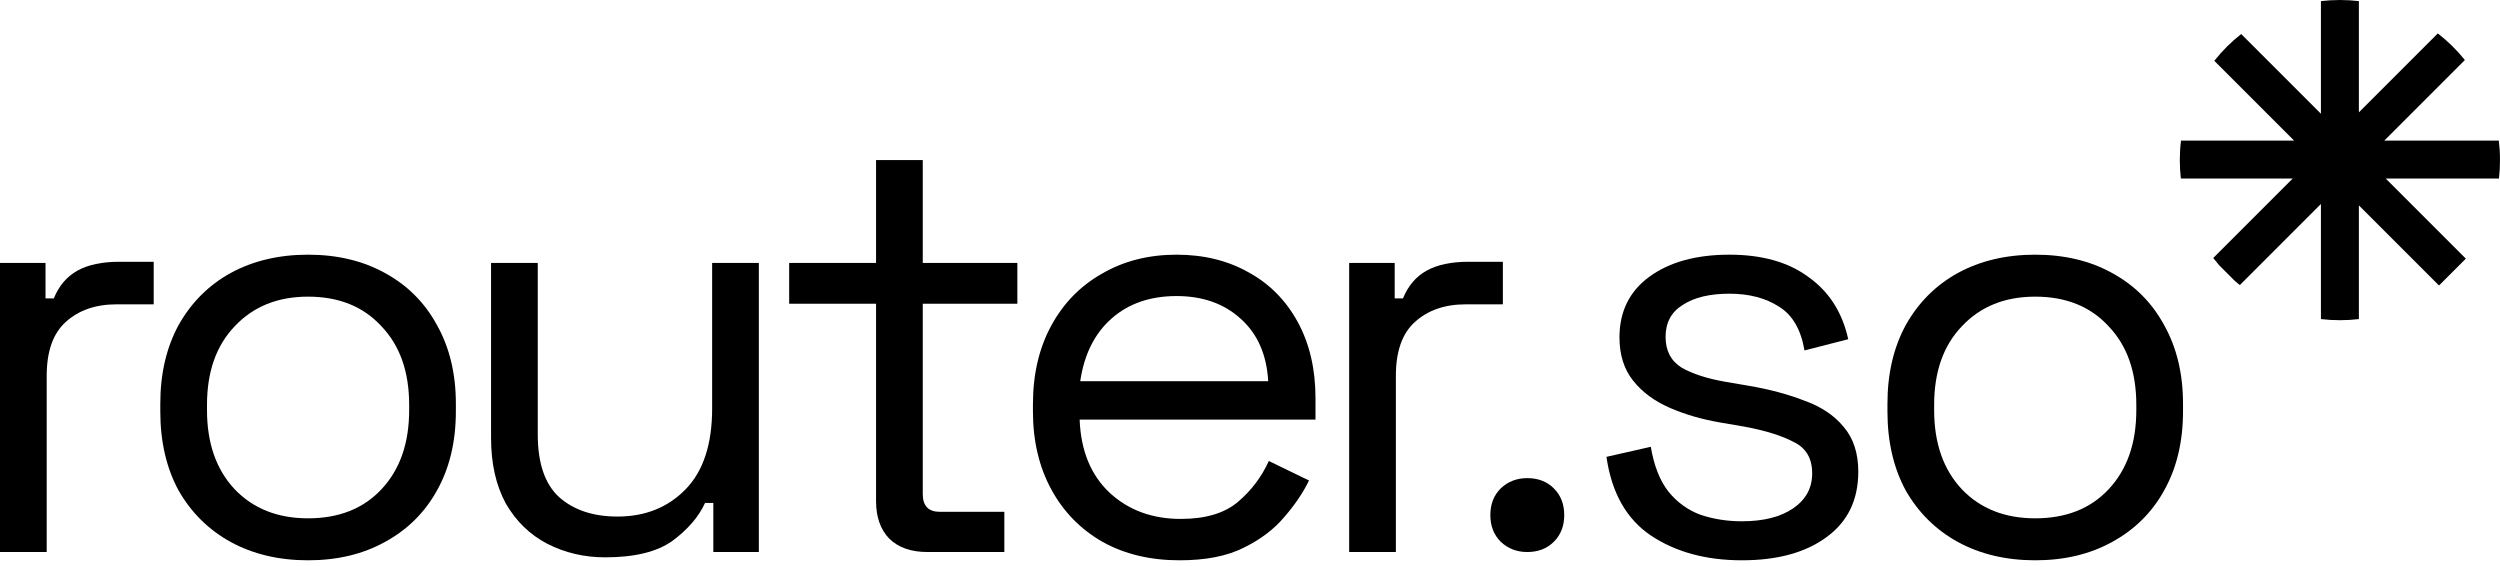
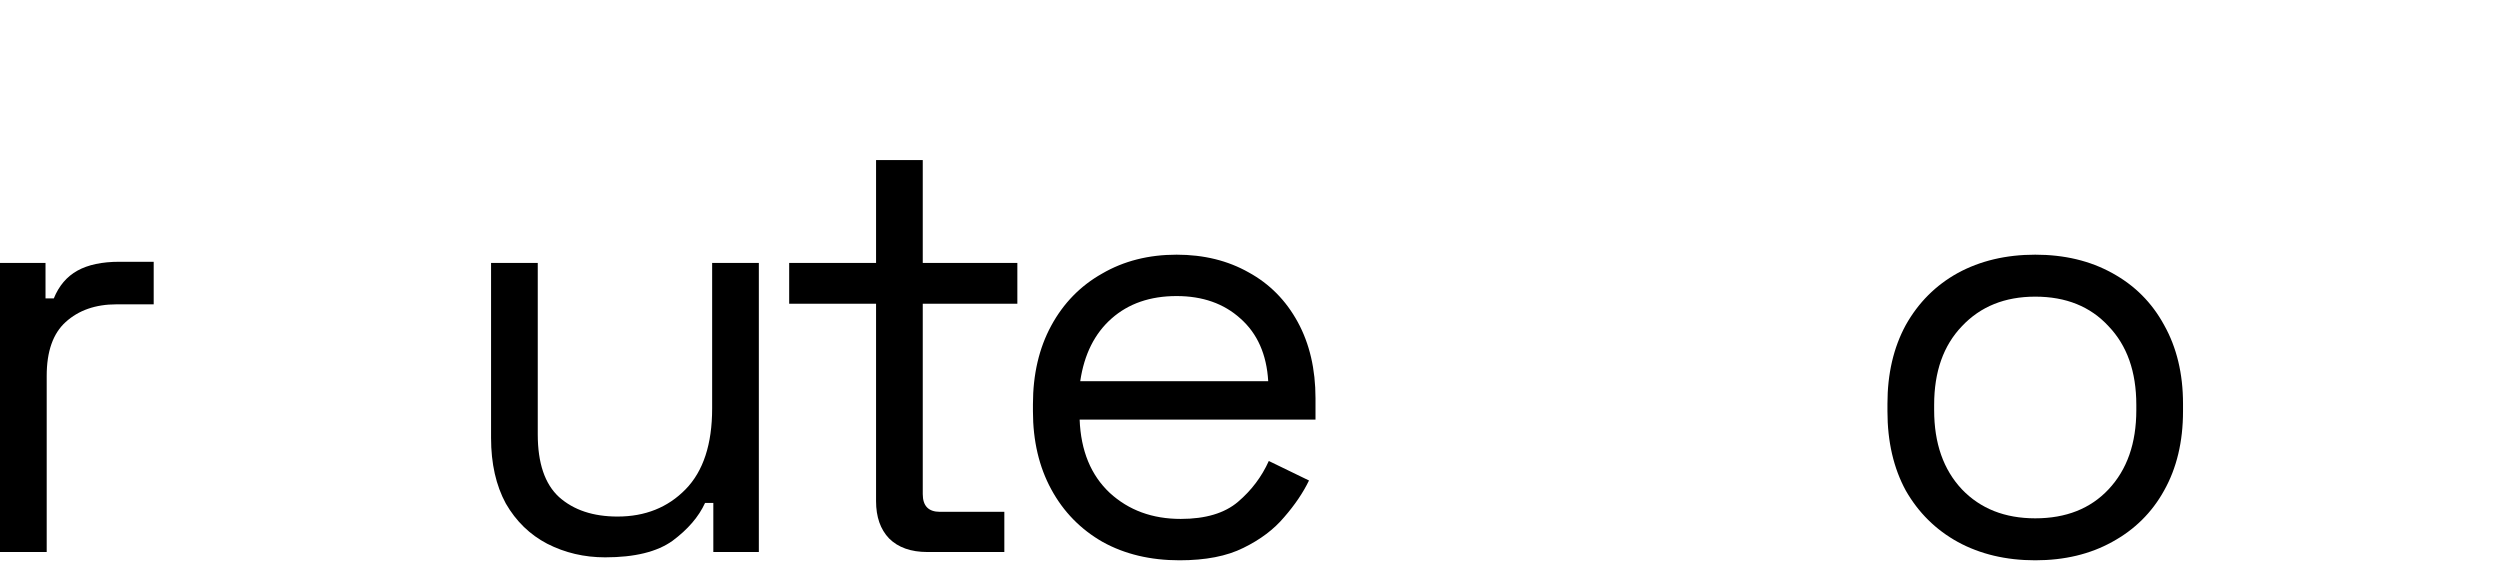
<svg xmlns="http://www.w3.org/2000/svg" width="203" height="46" viewBox="0 0 203 46" fill="none">
  <path d="M0 44.824V21.352H3.696V24.232H4.368C4.784 23.208 5.424 22.456 6.288 21.976C7.152 21.496 8.288 21.256 9.696 21.256H12.48V24.712H9.456C7.76 24.712 6.384 25.192 5.328 26.152C4.304 27.08 3.792 28.536 3.792 30.52V44.824H0Z" fill="black" />
-   <path d="M25.016 45.496C22.648 45.496 20.552 45 18.728 44.008C16.936 43.016 15.528 41.624 14.504 39.832C13.512 38.008 13.016 35.864 13.016 33.4V32.776C13.016 30.344 13.512 28.216 14.504 26.392C15.528 24.568 16.936 23.16 18.728 22.168C20.552 21.176 22.648 20.68 25.016 20.68C27.384 20.68 29.464 21.176 31.256 22.168C33.08 23.16 34.488 24.568 35.48 26.392C36.504 28.216 37.016 30.344 37.016 32.776V33.4C37.016 35.864 36.504 38.008 35.48 39.832C34.488 41.624 33.08 43.016 31.256 44.008C29.464 45 27.384 45.496 25.016 45.496ZM25.016 42.088C27.512 42.088 29.496 41.304 30.968 39.736C32.472 38.136 33.224 35.992 33.224 33.304V32.872C33.224 30.184 32.472 28.056 30.968 26.488C29.496 24.888 27.512 24.088 25.016 24.088C22.552 24.088 20.568 24.888 19.064 26.488C17.56 28.056 16.808 30.184 16.808 32.872V33.304C16.808 35.992 17.56 38.136 19.064 39.736C20.568 41.304 22.552 42.088 25.016 42.088Z" fill="black" />
  <path d="M49.138 45.256C47.442 45.256 45.874 44.888 44.434 44.152C43.026 43.416 41.906 42.328 41.074 40.888C40.274 39.416 39.874 37.64 39.874 35.56V21.352H43.666V35.272C43.666 37.608 44.242 39.304 45.394 40.36C46.578 41.416 48.162 41.944 50.146 41.944C52.386 41.944 54.226 41.208 55.666 39.736C57.106 38.264 57.826 36.072 57.826 33.16V21.352H61.618V44.824H57.922V40.84H57.25C56.738 41.96 55.858 42.984 54.61 43.912C53.362 44.808 51.538 45.256 49.138 45.256Z" fill="black" />
  <path d="M75.312 44.824C73.969 44.824 72.928 44.456 72.192 43.72C71.489 42.984 71.136 41.976 71.136 40.696V24.664H64.081V21.352H71.136V13H74.928V21.352H82.609V24.664H74.928V40.12C74.928 41.08 75.392 41.56 76.32 41.56H81.552V44.824H75.312Z" fill="black" />
  <path d="M95.779 45.496C93.411 45.496 91.331 45 89.539 44.008C87.747 42.984 86.355 41.56 85.363 39.736C84.371 37.912 83.875 35.8 83.875 33.4V32.824C83.875 30.392 84.371 28.264 85.363 26.44C86.355 24.616 87.731 23.208 89.491 22.216C91.251 21.192 93.267 20.68 95.539 20.68C97.747 20.68 99.699 21.16 101.395 22.12C103.091 23.048 104.419 24.392 105.379 26.152C106.339 27.912 106.819 29.976 106.819 32.344V34.072H87.667C87.763 36.6 88.579 38.584 90.115 40.024C91.651 41.432 93.571 42.136 95.875 42.136C97.891 42.136 99.443 41.672 100.531 40.744C101.619 39.816 102.451 38.712 103.027 37.432L106.291 39.016C105.811 40.008 105.139 41 104.275 41.992C103.443 42.984 102.339 43.816 100.963 44.488C99.619 45.16 97.891 45.496 95.779 45.496ZM87.715 30.952H102.979C102.851 28.776 102.099 27.08 100.723 25.864C99.379 24.648 97.651 24.04 95.539 24.04C93.395 24.04 91.635 24.648 90.259 25.864C88.883 27.08 88.035 28.776 87.715 30.952Z" fill="black" />
-   <path d="M109.553 44.824V21.352H113.249V24.232H113.921C114.337 23.208 114.977 22.456 115.841 21.976C116.705 21.496 117.841 21.256 119.249 21.256H122.033V24.712H119.009C117.313 24.712 115.937 25.192 114.881 26.152C113.857 27.08 113.345 28.536 113.345 30.52V44.824H109.553Z" fill="black" />
-   <path d="M141.437 45.496C138.525 45.496 136.061 44.824 134.045 43.48C132.061 42.136 130.861 40.008 130.445 37.096L134.045 36.28C134.301 37.816 134.781 39.032 135.485 39.928C136.189 40.792 137.053 41.416 138.077 41.8C139.133 42.152 140.253 42.328 141.437 42.328C143.197 42.328 144.589 41.976 145.613 41.272C146.637 40.568 147.149 39.624 147.149 38.44C147.149 37.224 146.653 36.376 145.661 35.896C144.701 35.384 143.373 34.968 141.677 34.648L139.709 34.312C138.205 34.056 136.829 33.656 135.581 33.112C134.333 32.568 133.341 31.832 132.605 30.904C131.869 29.976 131.501 28.808 131.501 27.4C131.501 25.288 132.317 23.64 133.949 22.456C135.581 21.272 137.741 20.68 140.429 20.68C143.085 20.68 145.229 21.288 146.861 22.504C148.525 23.688 149.597 25.368 150.077 27.544L146.525 28.456C146.237 26.76 145.549 25.576 144.461 24.904C143.373 24.2 142.029 23.848 140.429 23.848C138.829 23.848 137.565 24.152 136.637 24.76C135.709 25.336 135.245 26.2 135.245 27.352C135.245 28.472 135.677 29.304 136.541 29.848C137.437 30.36 138.621 30.744 140.093 31L142.061 31.336C143.725 31.624 145.213 32.024 146.525 32.536C147.869 33.016 148.925 33.72 149.693 34.648C150.493 35.576 150.893 36.792 150.893 38.296C150.893 40.6 150.029 42.376 148.301 43.624C146.605 44.872 144.317 45.496 141.437 45.496Z" fill="black" />
  <path d="M165.261 45.496C162.893 45.496 160.797 45 158.973 44.008C157.181 43.016 155.773 41.624 154.749 39.832C153.757 38.008 153.261 35.864 153.261 33.4V32.776C153.261 30.344 153.757 28.216 154.749 26.392C155.773 24.568 157.181 23.16 158.973 22.168C160.797 21.176 162.893 20.68 165.261 20.68C167.629 20.68 169.709 21.176 171.501 22.168C173.325 23.16 174.733 24.568 175.725 26.392C176.749 28.216 177.261 30.344 177.261 32.776V33.4C177.261 35.864 176.749 38.008 175.725 39.832C174.733 41.624 173.325 43.016 171.501 44.008C169.709 45 167.629 45.496 165.261 45.496ZM165.261 42.088C167.757 42.088 169.741 41.304 171.213 39.736C172.717 38.136 173.469 35.992 173.469 33.304V32.872C173.469 30.184 172.717 28.056 171.213 26.488C169.741 24.888 167.757 24.088 165.261 24.088C162.797 24.088 160.813 24.888 159.309 26.488C157.805 28.056 157.053 30.184 157.053 32.872V33.304C157.053 35.992 157.805 38.136 159.309 39.736C160.813 41.304 162.797 42.088 165.261 42.088Z" fill="black" />
-   <path d="M124.016 44.824C123.163 44.824 122.442 44.545 121.854 43.986C121.295 43.427 121.016 42.706 121.016 41.824C121.016 40.942 121.295 40.221 121.854 39.662C122.442 39.103 123.163 38.824 124.016 38.824C124.898 38.824 125.619 39.103 126.178 39.662C126.737 40.221 127.016 40.942 127.016 41.824C127.016 42.706 126.737 43.427 126.178 43.986C125.619 44.545 124.898 44.824 124.016 44.824Z" fill="black" />
-   <path fill-rule="evenodd" clip-rule="evenodd" d="M202.915 14.498C202.971 14.008 203 13.51 203 13.005C203 13.003 203 13.002 203 13C203 12.998 203 12.997 203 12.995C203 12.46 202.967 11.933 202.904 11.415H193.607L200.148 4.874C199.503 4.07 198.765 3.344 197.95 2.713L191.541 9.122V0.09C191.036 0.031 190.521 0 190 0C189.479 0 188.964 0.031 188.459 0.09V9.236L181.986 2.763C181.175 3.399 180.441 4.129 179.801 4.938L186.279 11.415H177.096C177.032 11.935 177 12.464 177 13C177 13.507 177.029 14.006 177.085 14.498H186.165L179.713 20.95C179.869 21.151 180.03 21.347 180.197 21.538L181.462 22.803C181.597 22.921 181.734 23.036 181.874 23.148L188.459 16.563V25.91C188.962 25.969 189.474 26 189.993 26C189.995 26 189.998 26 190 26C190.002 26 190.005 26 190.007 26C190.526 26 191.038 25.969 191.541 25.91V16.677L198.046 23.182L200.225 21.002L193.721 14.498H202.915ZM181.84 3.327L188.459 9.945L181.84 3.327L180.37 4.797L180.37 4.797L181.84 3.327ZM181.84 22.473L181.84 22.473L188.459 15.854L181.84 22.473Z" fill="black" />
</svg>